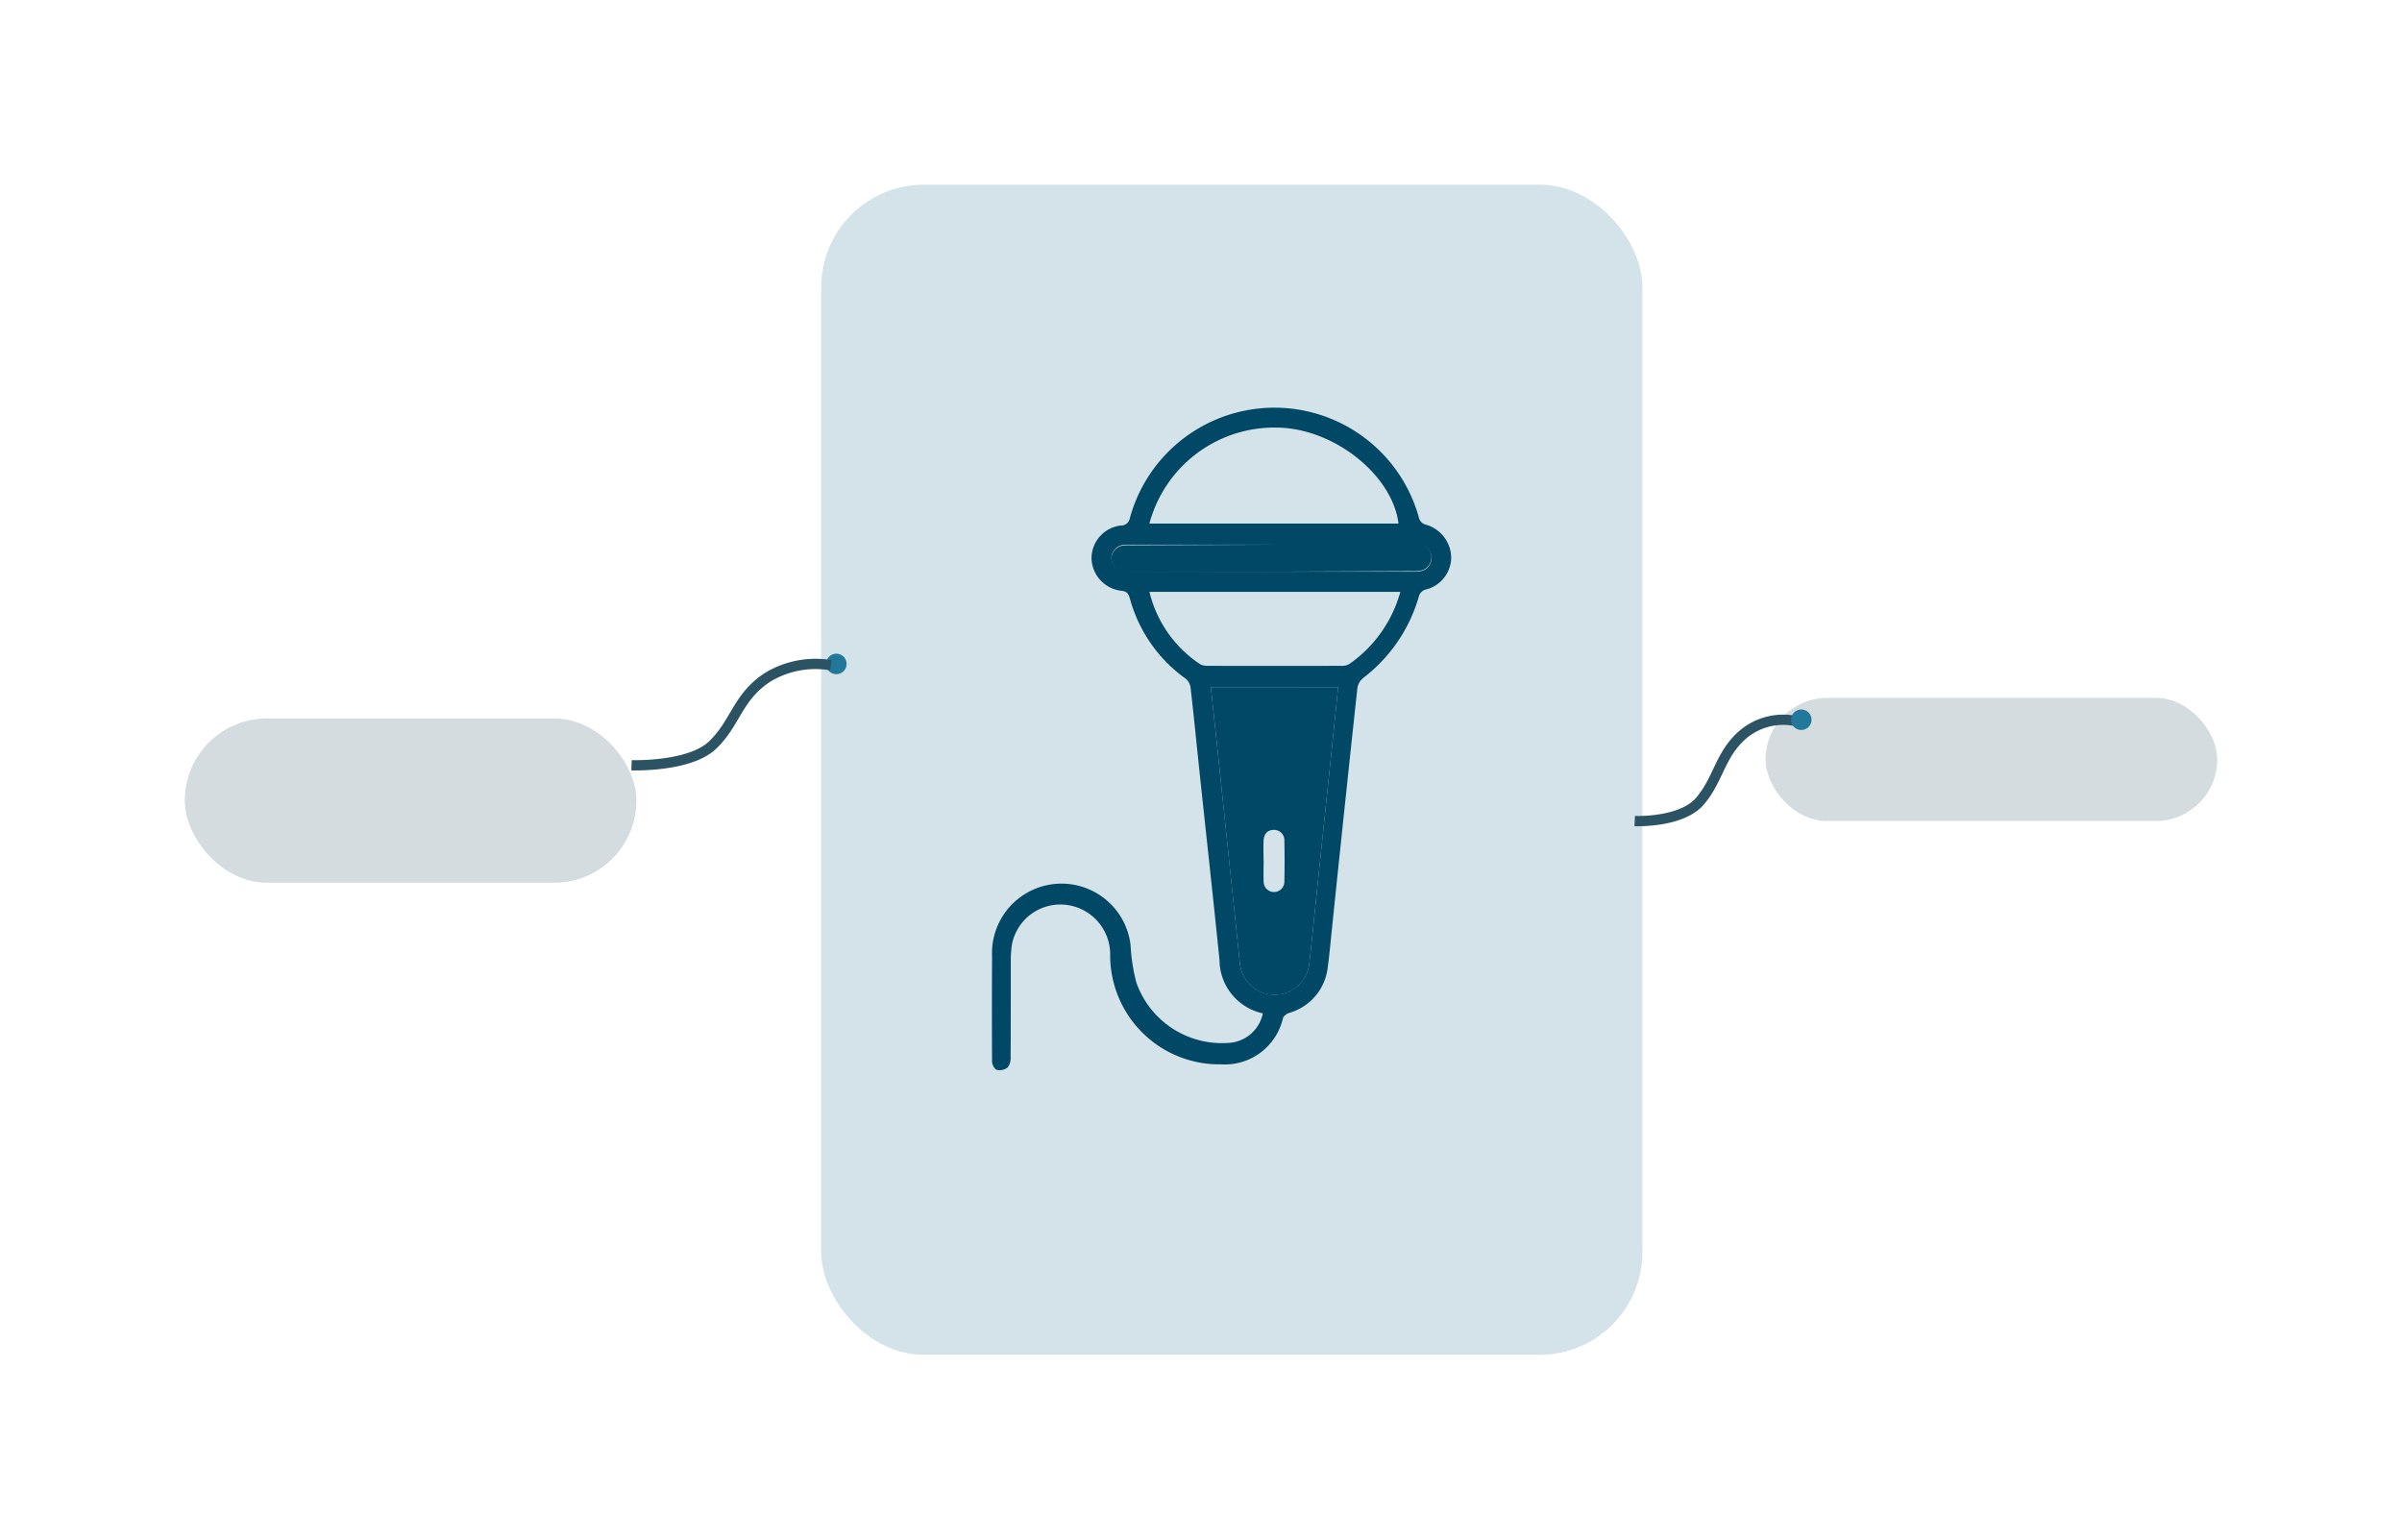
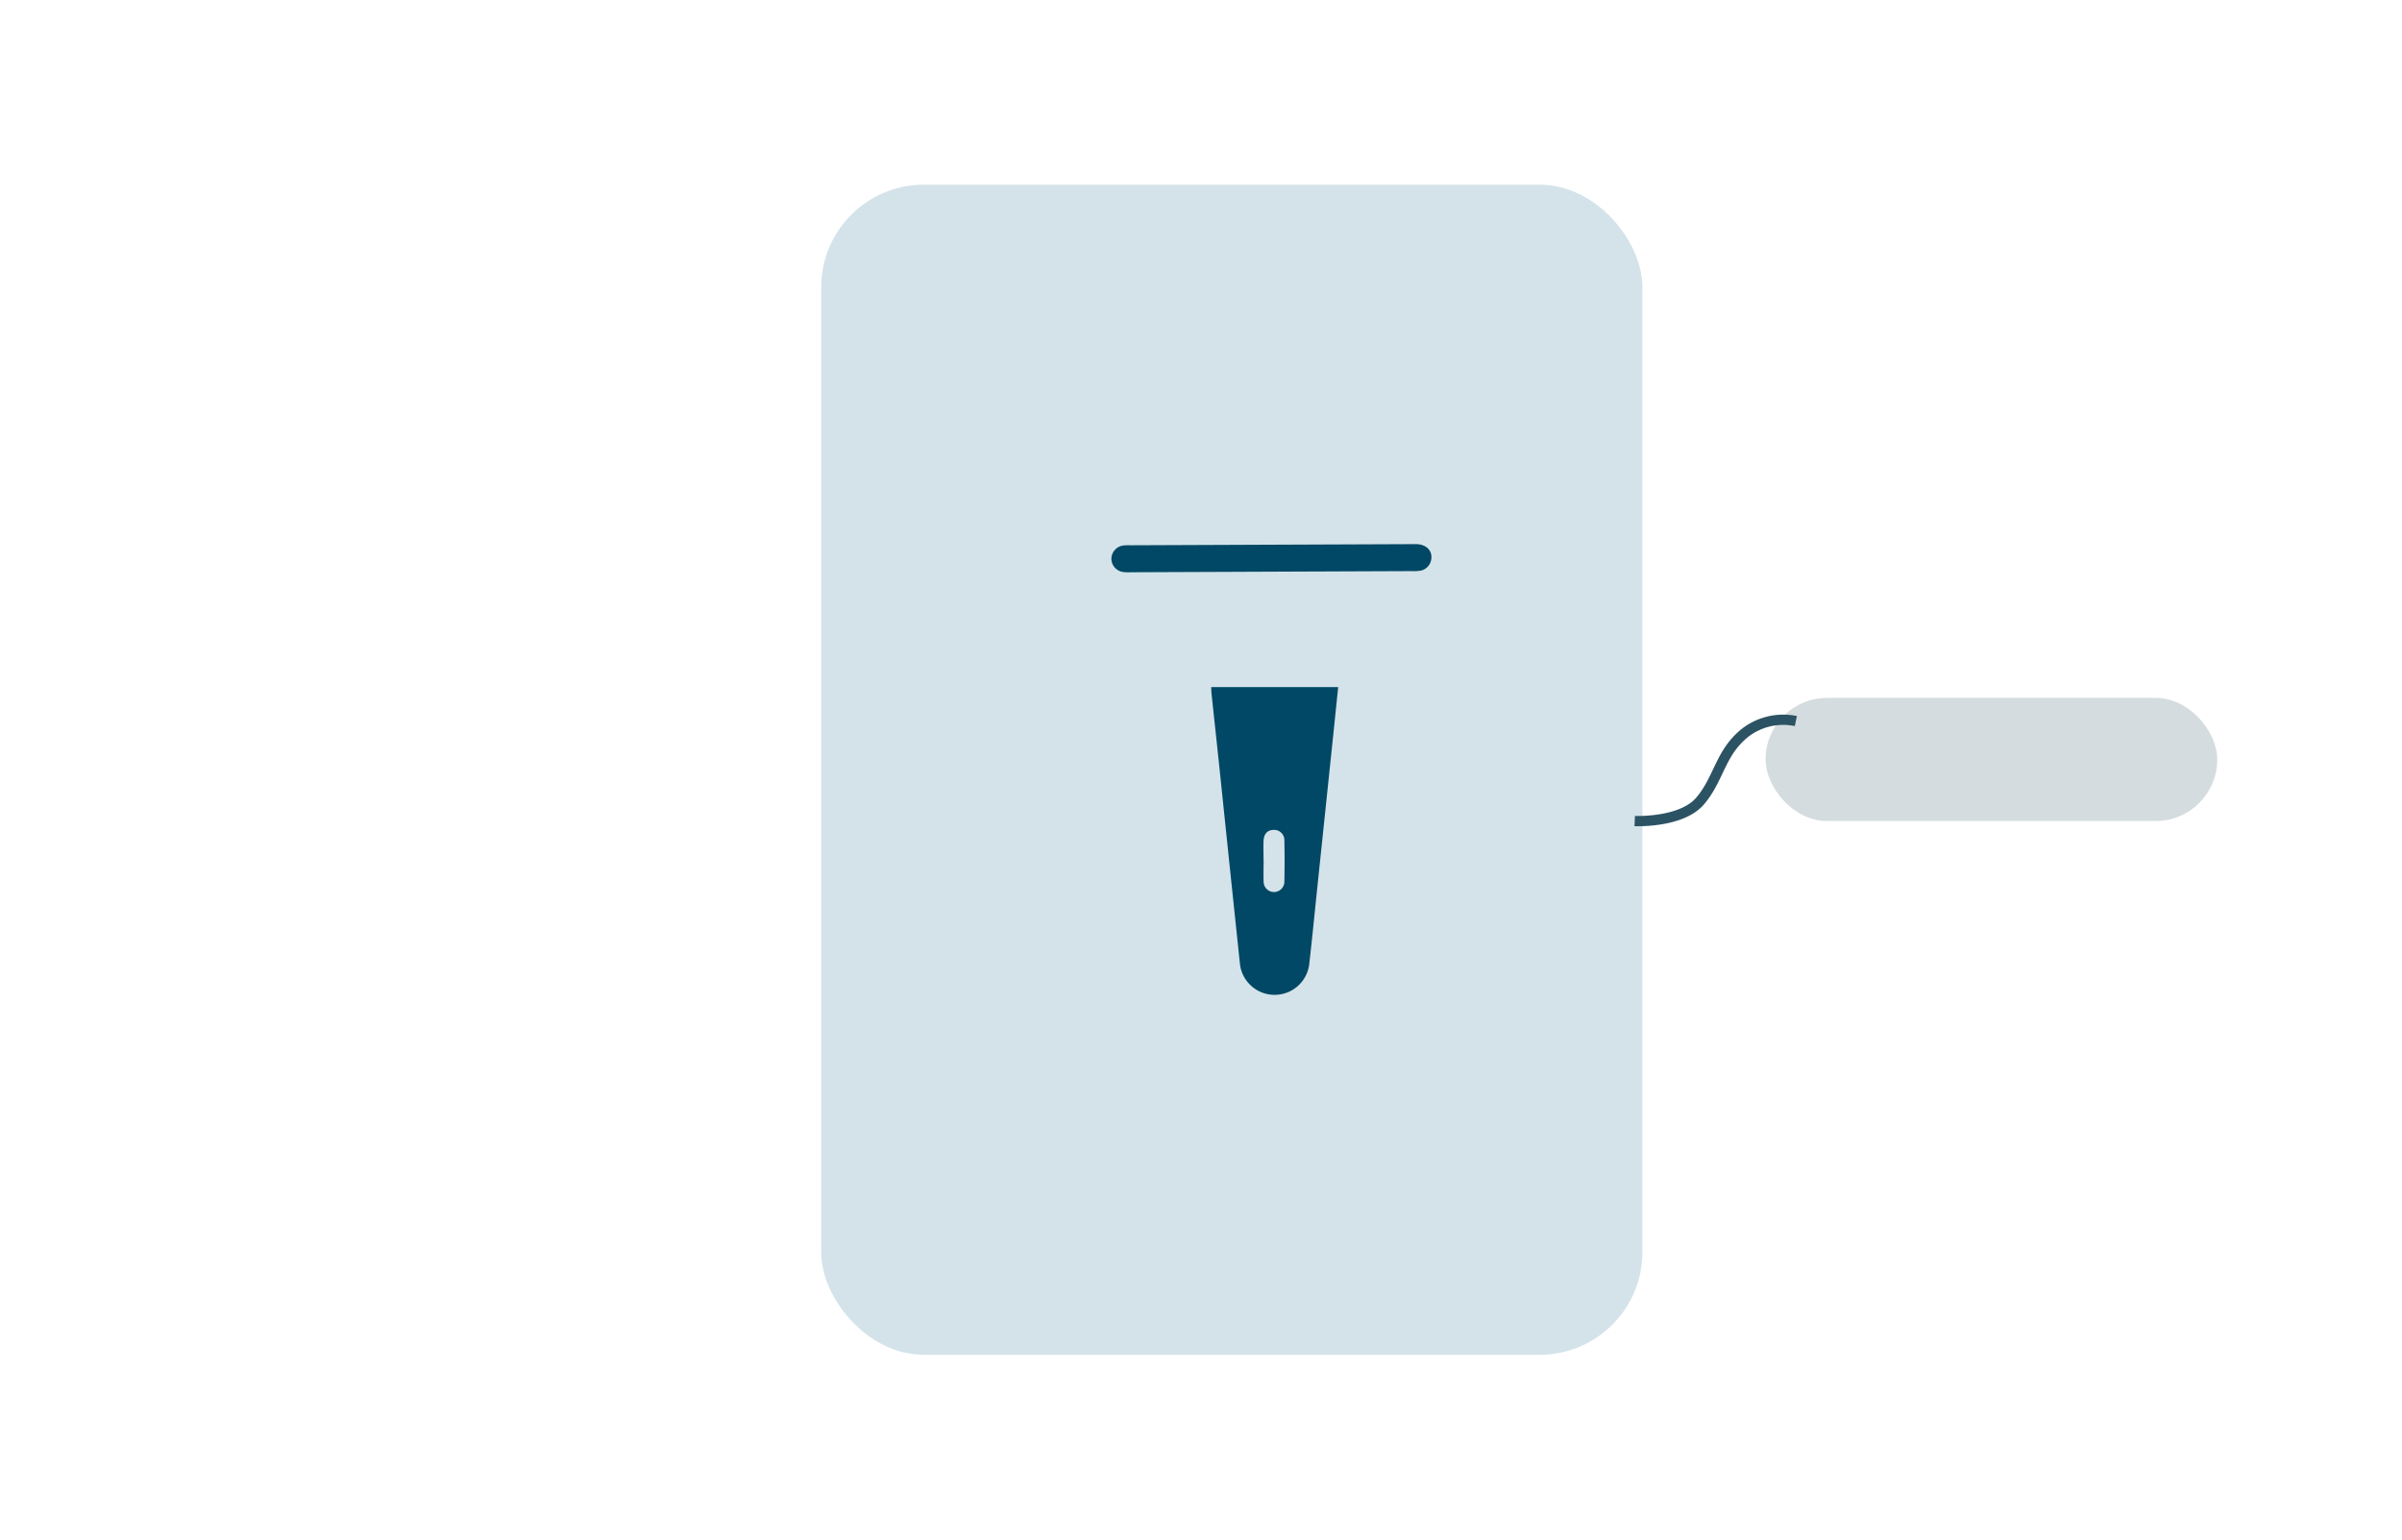
<svg xmlns="http://www.w3.org/2000/svg" width="117" height="75" viewBox="0 0 117 75">
  <defs>
    <filter id="Rectangle_7135" x="31" y="0" width="58" height="75" filterUnits="userSpaceOnUse">
      <feOffset dy="3" input="SourceAlpha" />
      <feGaussianBlur stdDeviation="3" result="blur" />
      <feFlood flood-opacity="0.161" />
      <feComposite operator="in" in2="blur" />
      <feComposite in="SourceGraphic" />
    </filter>
    <filter id="Rectangle_7135-2" x="77" y="25" width="40" height="24" filterUnits="userSpaceOnUse">
      <feOffset dy="3" input="SourceAlpha" />
      <feGaussianBlur stdDeviation="3" result="blur-2" />
      <feFlood flood-opacity="0.161" />
      <feComposite operator="in" in2="blur-2" />
      <feComposite in="SourceGraphic" />
    </filter>
    <filter id="Rectangle_7135-3" x="0" y="26" width="40" height="26" filterUnits="userSpaceOnUse">
      <feOffset dy="3" input="SourceAlpha" />
      <feGaussianBlur stdDeviation="3" result="blur-3" />
      <feFlood flood-opacity="0.161" />
      <feComposite operator="in" in2="blur-3" />
      <feComposite in="SourceGraphic" />
    </filter>
    <clipPath id="clip-path">
      <rect id="Rectangle_8086" data-name="Rectangle 8086" width="22.374" height="32.269" fill="#004865" />
    </clipPath>
  </defs>
  <g id="Group_19382" data-name="Group 19382" transform="translate(-688 -261.723)">
    <g id="Group_19354" data-name="Group 19354">
      <g transform="matrix(1, 0, 0, 1, 688, 261.72)" filter="url(#Rectangle_7135)">
        <rect id="Rectangle_7135-4" data-name="Rectangle 7135" width="40" height="57" rx="5" transform="translate(40 6)" fill="#005c81" opacity="0.168" />
      </g>
      <g transform="matrix(1, 0, 0, 1, 688, 261.72)" filter="url(#Rectangle_7135-2)">
        <rect id="Rectangle_7135-5" data-name="Rectangle 7135" width="22" height="6" rx="3" transform="translate(86 31)" fill="#2c5363" opacity="0.206" />
      </g>
      <g id="Group_19258" data-name="Group 19258" transform="translate(697 293.353)" opacity="0.206">
        <g transform="matrix(1, 0, 0, 1, -9, -31.63)" filter="url(#Rectangle_7135-3)">
-           <rect id="Rectangle_7135-6" data-name="Rectangle 7135" width="22" height="8" rx="4" transform="translate(9 32)" fill="#2c5363" />
-         </g>
+           </g>
      </g>
      <path id="Path_2668" data-name="Path 2668" d="M-7310.067,1984.073a3.268,3.268,0,0,0-2.283.451c-1.051.71-1.1,1.6-1.922,2.387s-2.872.712-2.872.712" transform="translate(8084.874 -1685.804)" fill="none" />
      <g id="Group_19353" data-name="Group 19353" transform="translate(-0.239 106.578)">
-         <circle id="Ellipse_2625" data-name="Ellipse 2625" cx="0.5" cy="0.5" r="0.5" transform="translate(728.478 186.988)" fill="#22789b" />
        <g id="Group_19351" data-name="Group 19351">
-           <path id="Path_2668-2" data-name="Path 2668" d="M-7307.43,1984.09a4.486,4.486,0,0,0-3.134.619c-1.443.974-1.506,2.2-2.639,3.276s-3.941.977-3.941.977" transform="translate(8036.144 -1796.538)" fill="none" stroke="#2c5363" stroke-width="0.5" />
          <path id="Path_2668-3" data-name="Path 2668" d="M-7309.295,1984.09a3.033,3.033,0,0,0-2.532.619c-1.166.974-1.216,2.2-2.132,3.276s-3.185.977-3.185.977" transform="translate(8085.009 -1793.819)" fill="none" stroke="#2c5363" stroke-width="0.5" />
        </g>
-         <circle id="Ellipse_2625-2" data-name="Ellipse 2625" cx="0.5" cy="0.5" r="0.5" transform="translate(775.478 189.707)" fill="#22789b" />
      </g>
      <g id="Group_19350" data-name="Group 19350" transform="translate(736.313 281.588)">
        <g id="Group_19349" data-name="Group 19349" clip-path="url(#clip-path)">
-           <path id="Path_2774" data-name="Path 2774" d="M13.2,29.5a2.671,2.671,0,0,1-2.111-2.592c-.305-3-.636-5.988-.954-8.983-.152-1.433-.293-2.867-.456-4.3a.671.671,0,0,0-.233-.425,7.068,7.068,0,0,1-2.72-3.9c-.067-.238-.147-.364-.431-.387a1.634,1.634,0,0,1-1.44-1.567A1.609,1.609,0,0,1,6.277,5.736a.433.433,0,0,0,.447-.369,7.3,7.3,0,0,1,14.093.042.469.469,0,0,0,.279.273,1.693,1.693,0,0,1,1.278,1.648A1.627,1.627,0,0,1,21.1,8.863a.478.478,0,0,0-.287.276,7.631,7.631,0,0,1-2.735,4.03.79.79,0,0,0-.273.481q-.629,5.818-1.231,11.64c-.067.641-.121,1.284-.209,1.922a2.609,2.609,0,0,1-1.886,2.267c-.12.04-.282.151-.3.256a2.905,2.905,0,0,1-3.016,2.249,5.315,5.315,0,0,1-5.4-5.286,2.432,2.432,0,0,0-2.024-2.466A2.4,2.4,0,0,0,.972,26.179a5.943,5.943,0,0,0-.05.876c0,1.524,0,3.048-.008,4.572a.762.762,0,0,1-.146.511.648.648,0,0,1-.528.115c-.108-.029-.23-.261-.231-.4C0,30.14,0,28.428.01,26.716a3.386,3.386,0,0,1,6.747-.532,9.064,9.064,0,0,0,.276,1.8,4.415,4.415,0,0,0,4.432,2.959A1.806,1.806,0,0,0,13.2,29.5m-2.518-15.9c.007.127.008.231.019.335.13,1.224.263,2.447.391,3.67q.5,4.755.994,9.51a1.7,1.7,0,0,0,3.366.03c.157-1.362.289-2.727.431-4.09q.371-3.549.743-7.1c.081-.779.16-1.558.243-2.357ZM7.674,5.641H19.807c-.291-2.348-3.081-4.58-5.79-4.673A6.3,6.3,0,0,0,7.674,5.641M19.895,8.968H7.676a5.869,5.869,0,0,0,2.469,3.524.781.781,0,0,0,.366.079q3.269.007,6.538,0a.664.664,0,0,0,.361-.089,6.309,6.309,0,0,0,2.486-3.513m-6.264-2.3H6.74a2.6,2.6,0,0,0-.316.006.665.665,0,0,0-.6.633.658.658,0,0,0,.564.66,2.328,2.328,0,0,0,.385.015H20.452a2.237,2.237,0,0,0,.385-.013.647.647,0,0,0,.572-.581c.061-.408-.259-.718-.748-.718q-3.515,0-7.031,0" transform="translate(0 0)" fill="#004865" />
          <path id="Path_2775" data-name="Path 2775" d="M75.921,96.69h6.186c-.082.8-.162,1.578-.243,2.357q-.371,3.549-.742,7.1c-.143,1.364-.274,2.728-.431,4.09a1.7,1.7,0,0,1-3.366-.03q-.5-4.754-.994-9.51c-.128-1.224-.262-2.447-.391-3.67-.011-.1-.012-.208-.018-.335m2.553,8.434h0c0,.34-.013.68,0,1.019a.506.506,0,1,0,1.011,0q.021-.983,0-1.967a.5.5,0,0,0-.532-.531c-.293.01-.467.191-.482.536-.013.316,0,.632,0,.948" transform="translate(-65.238 -83.084)" fill="#004865" />
          <path id="Path_2776" data-name="Path 2776" d="M49.2,47.23q3.515-.014,7.031-.028c.489,0,.81.307.751.715a.647.647,0,0,1-.57.584,2.239,2.239,0,0,1-.386.015l-13.675.056a2.315,2.315,0,0,1-.386-.013A.658.658,0,0,1,41.4,47.9.665.665,0,0,1,42,47.266a2.57,2.57,0,0,1,.316-.008l6.89-.028" transform="translate(-35.578 -40.56)" fill="#004865" />
        </g>
      </g>
    </g>
  </g>
</svg>